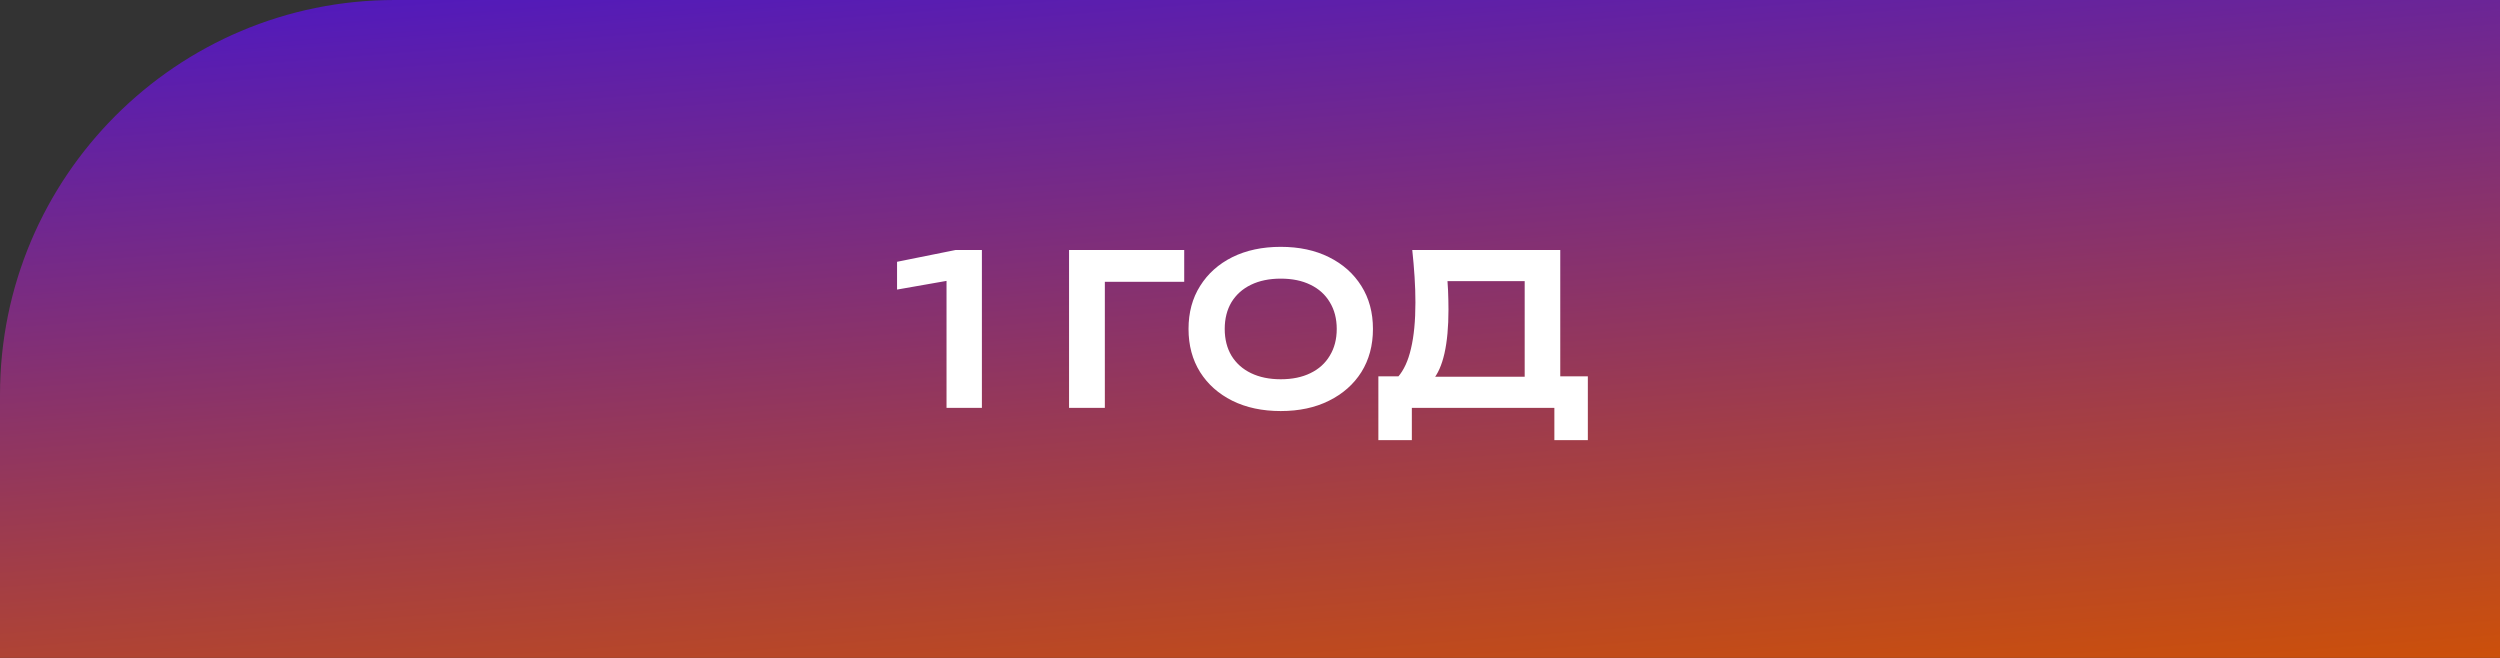
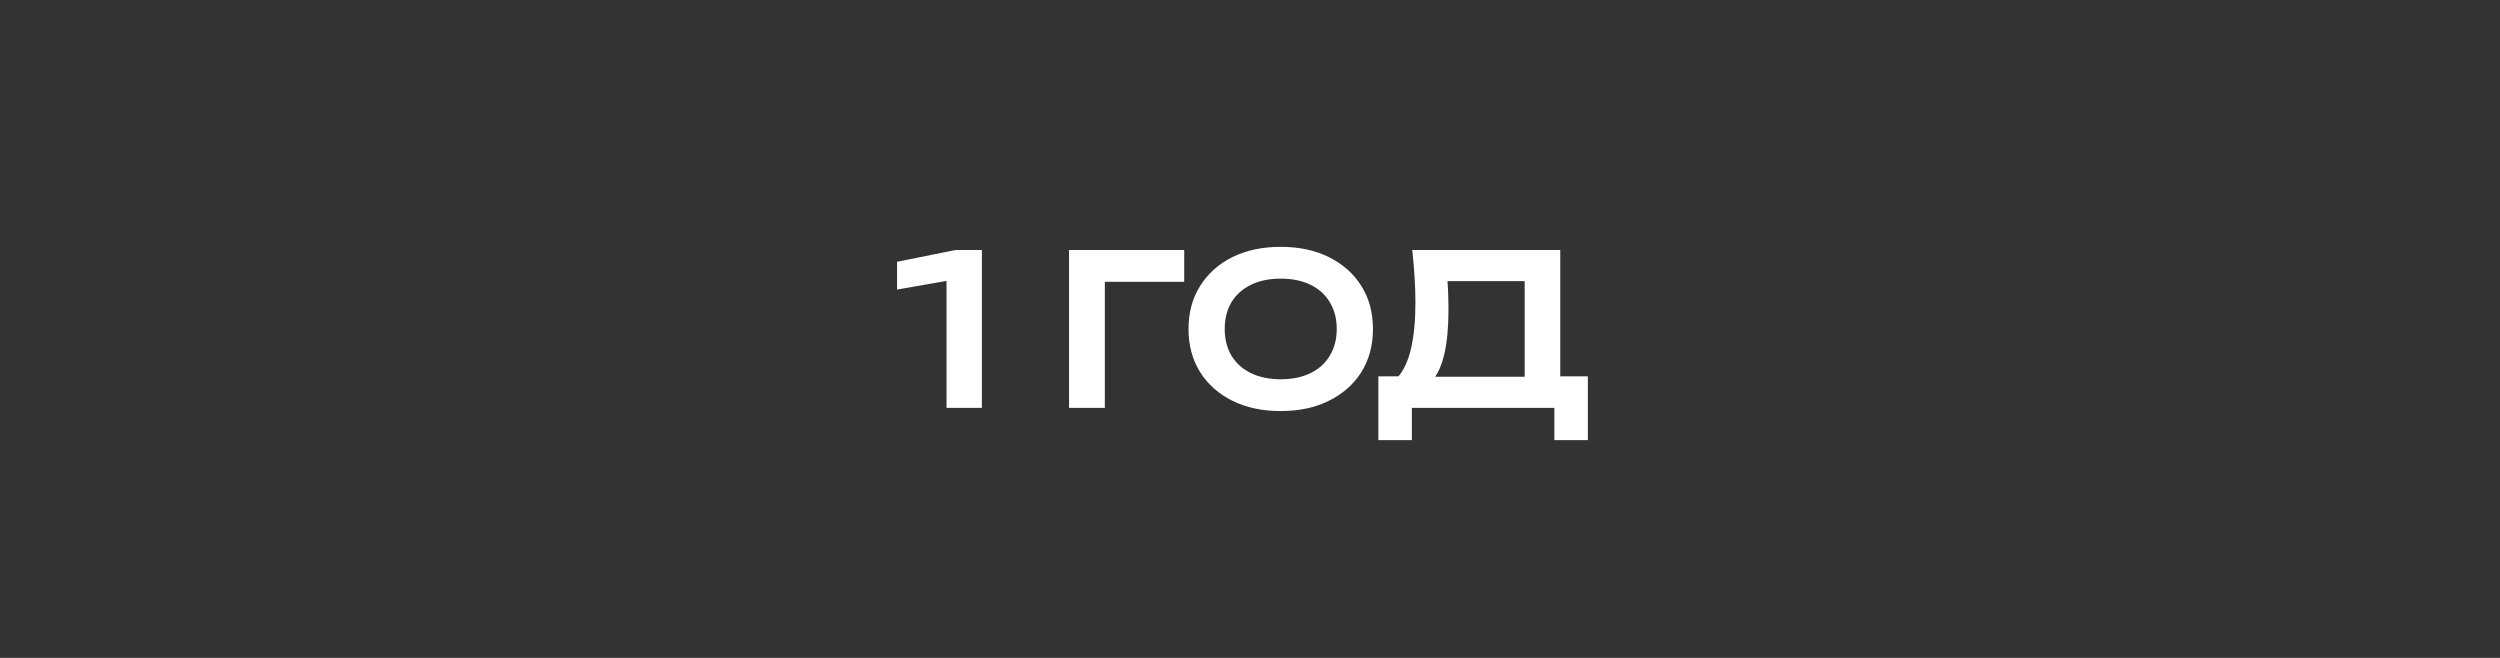
<svg xmlns="http://www.w3.org/2000/svg" width="190" height="50" viewBox="0 0 190 50" fill="none">
  <rect x="0" y="0" width="190" height="50" fill="#333333" stroke="none" />
-   <path d="M0 30C0 13.431 13.431 0 30 0H190V50H0V30Z" fill="url(#paint0_linear_141_52)" />
  <path d="M74.624 19V31H71.936V19.896L73.28 21.112L68.176 22.008V19.896L72.624 19H74.624ZM90 19V21.416H82.736L83.968 20.184V31H81.248V19H90ZM97.335 31.24C95.938 31.24 94.712 30.979 93.656 30.456C92.61 29.933 91.794 29.208 91.207 28.28C90.621 27.341 90.328 26.248 90.328 25C90.328 23.752 90.621 22.664 91.207 21.736C91.794 20.797 92.61 20.067 93.656 19.544C94.712 19.021 95.938 18.76 97.335 18.76C98.733 18.76 99.954 19.021 101 19.544C102.056 20.067 102.877 20.797 103.464 21.736C104.05 22.664 104.344 23.752 104.344 25C104.344 26.248 104.05 27.341 103.464 28.28C102.877 29.208 102.056 29.933 101 30.456C99.954 30.979 98.733 31.24 97.335 31.24ZM97.335 28.824C98.21 28.824 98.962 28.669 99.591 28.36C100.232 28.051 100.722 27.608 101.064 27.032C101.416 26.456 101.592 25.779 101.592 25C101.592 24.221 101.416 23.544 101.064 22.968C100.722 22.392 100.232 21.949 99.591 21.64C98.962 21.331 98.21 21.176 97.335 21.176C96.472 21.176 95.719 21.331 95.079 21.64C94.439 21.949 93.944 22.392 93.591 22.968C93.25 23.544 93.079 24.221 93.079 25C93.079 25.779 93.25 26.456 93.591 27.032C93.944 27.608 94.439 28.051 95.079 28.36C95.719 28.669 96.472 28.824 97.335 28.824ZM104.756 33.448V28.6H106.996L108.148 28.632H116.788L117.444 28.6H120.676V33.448H118.132V31H107.3V33.448H104.756ZM107.332 19H118.58V30.136H115.876V20.152L117.092 21.368H108.788L109.924 20.488C109.988 21.021 110.031 21.549 110.052 22.072C110.073 22.595 110.084 23.085 110.084 23.544C110.084 24.845 109.983 25.949 109.78 26.856C109.577 27.752 109.273 28.435 108.868 28.904C108.463 29.363 107.961 29.592 107.364 29.592L106.244 28.648C106.692 28.136 107.023 27.416 107.236 26.488C107.46 25.549 107.572 24.381 107.572 22.984C107.572 22.365 107.551 21.72 107.508 21.048C107.465 20.376 107.407 19.693 107.332 19Z" fill="white" />
  <defs>
    <linearGradient id="paint0_linear_141_52" x1="0" y1="0" x2="5.096" y2="64.589" gradientUnits="userSpaceOnUse">
      <stop stop-color="#4E18C1" />
      <stop offset="1" stop-color="#CC500A" />
    </linearGradient>
  </defs>
</svg>